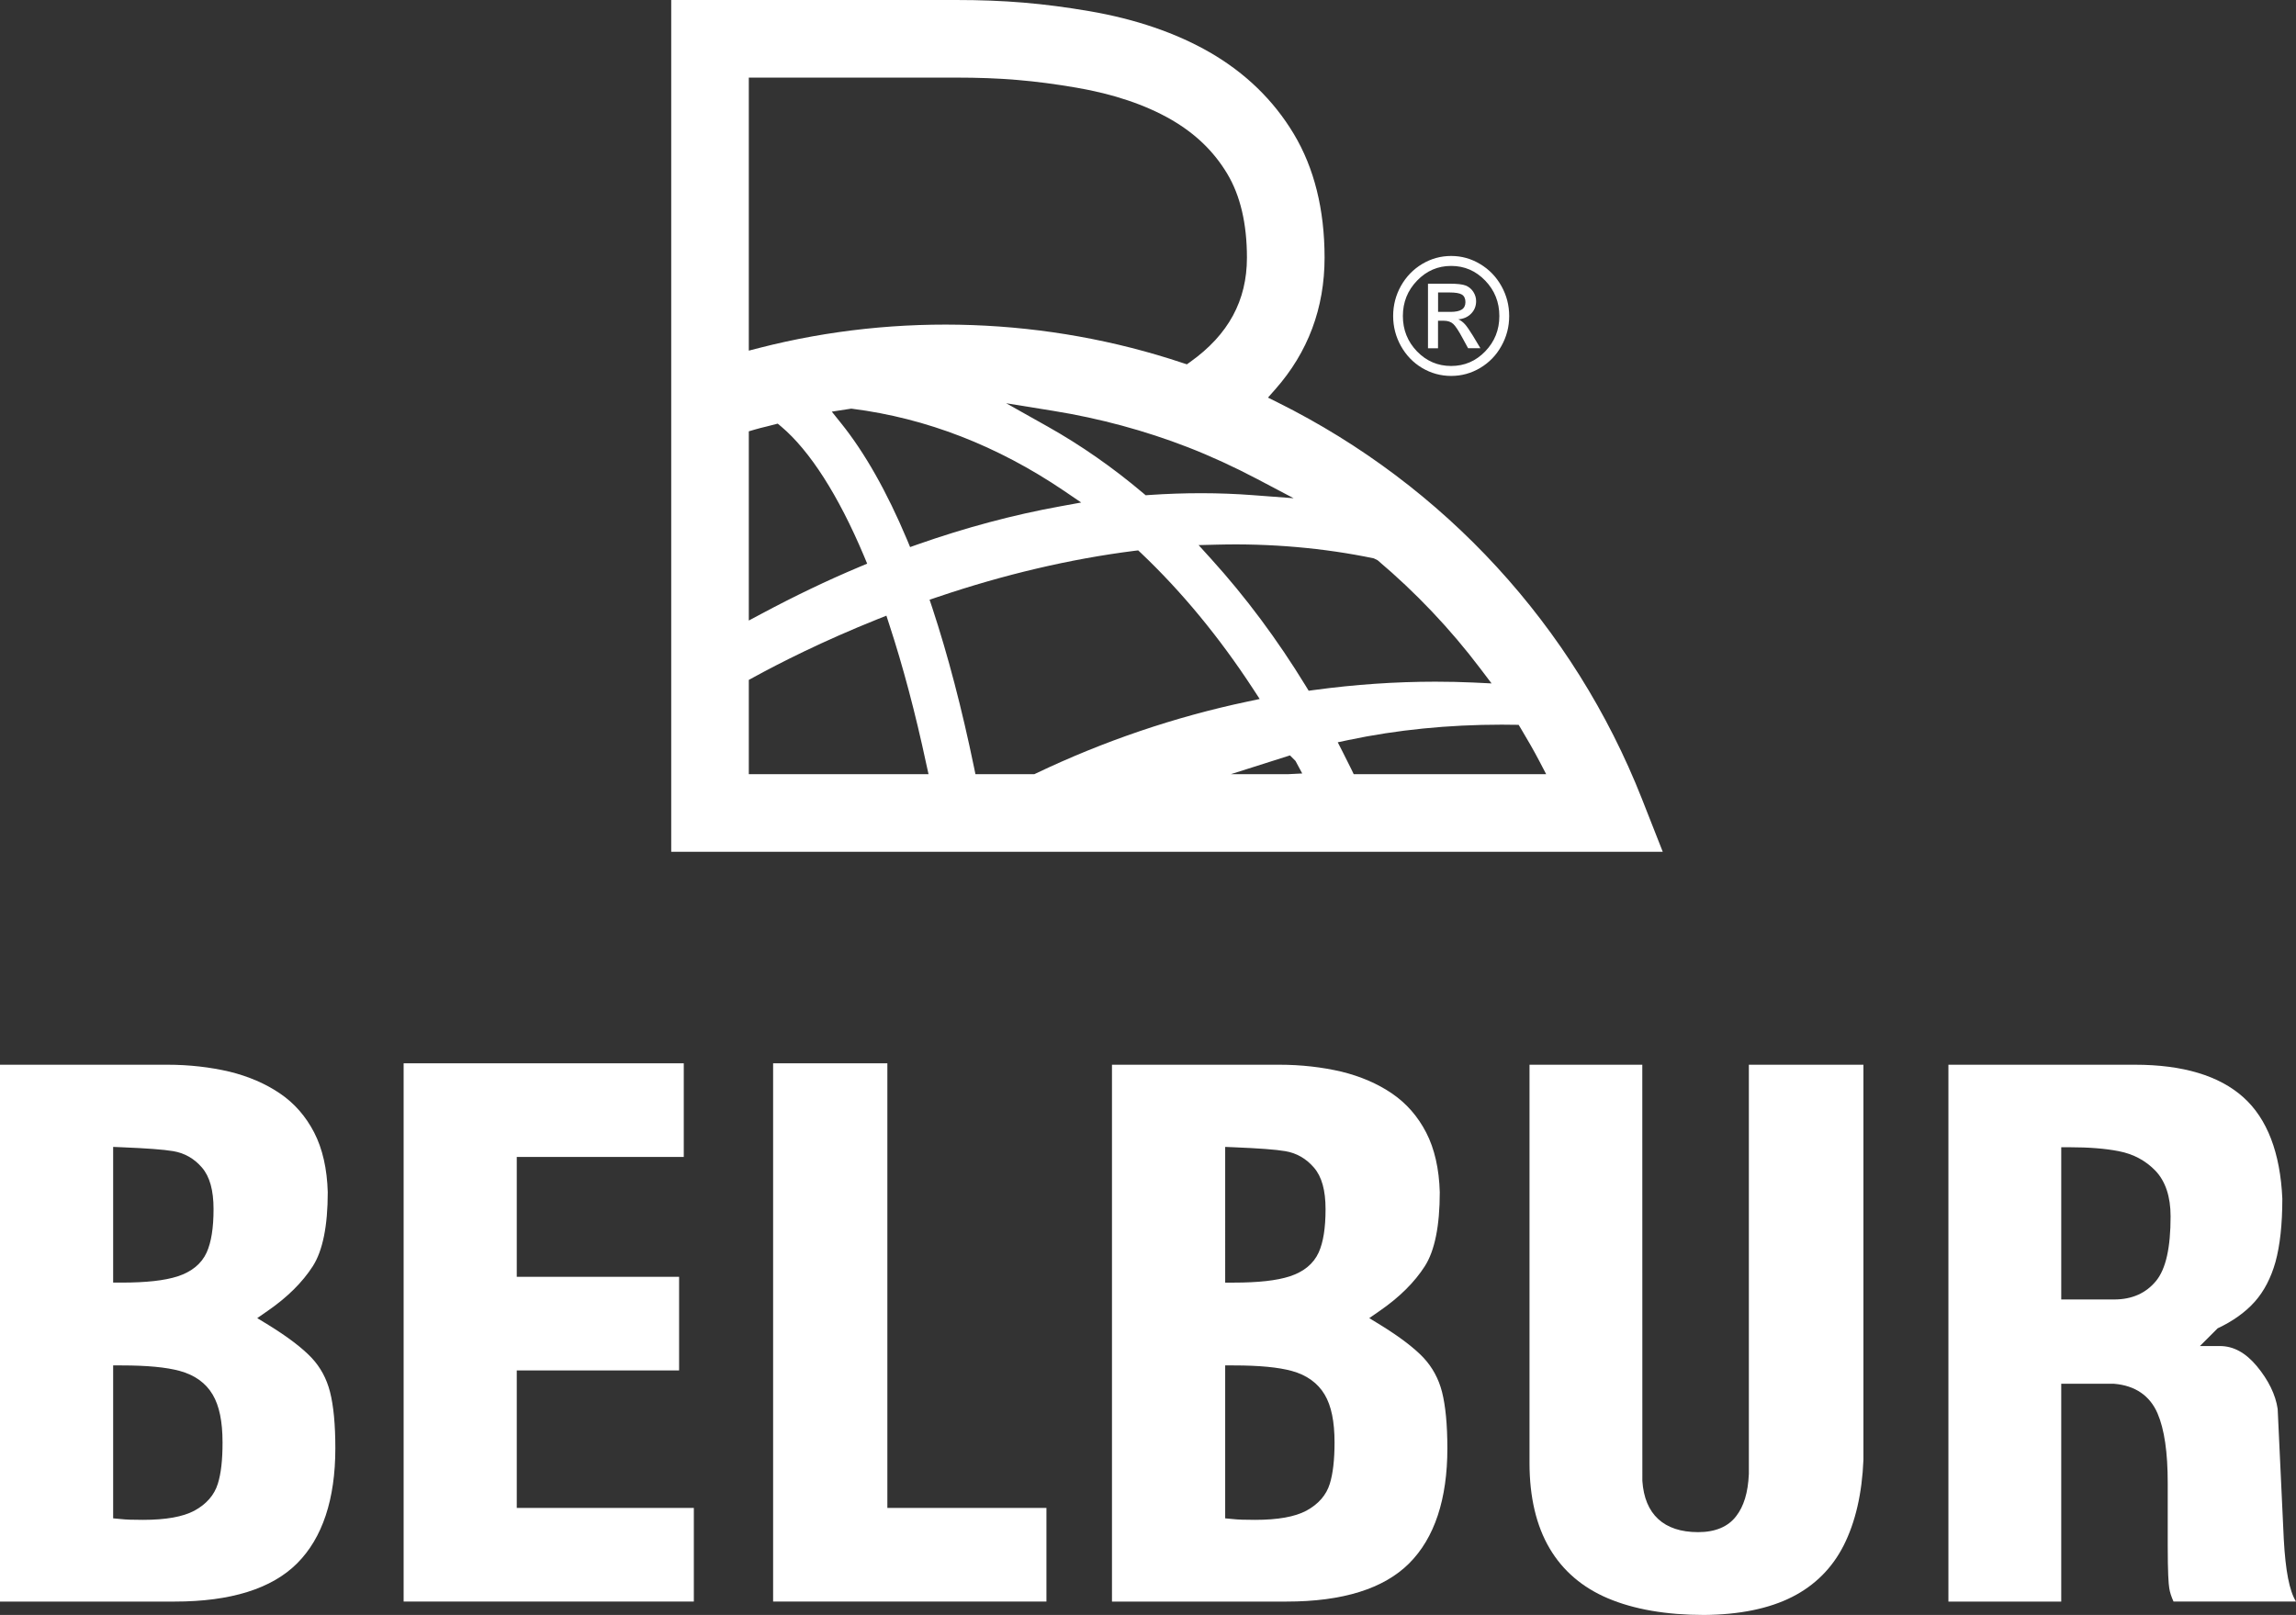
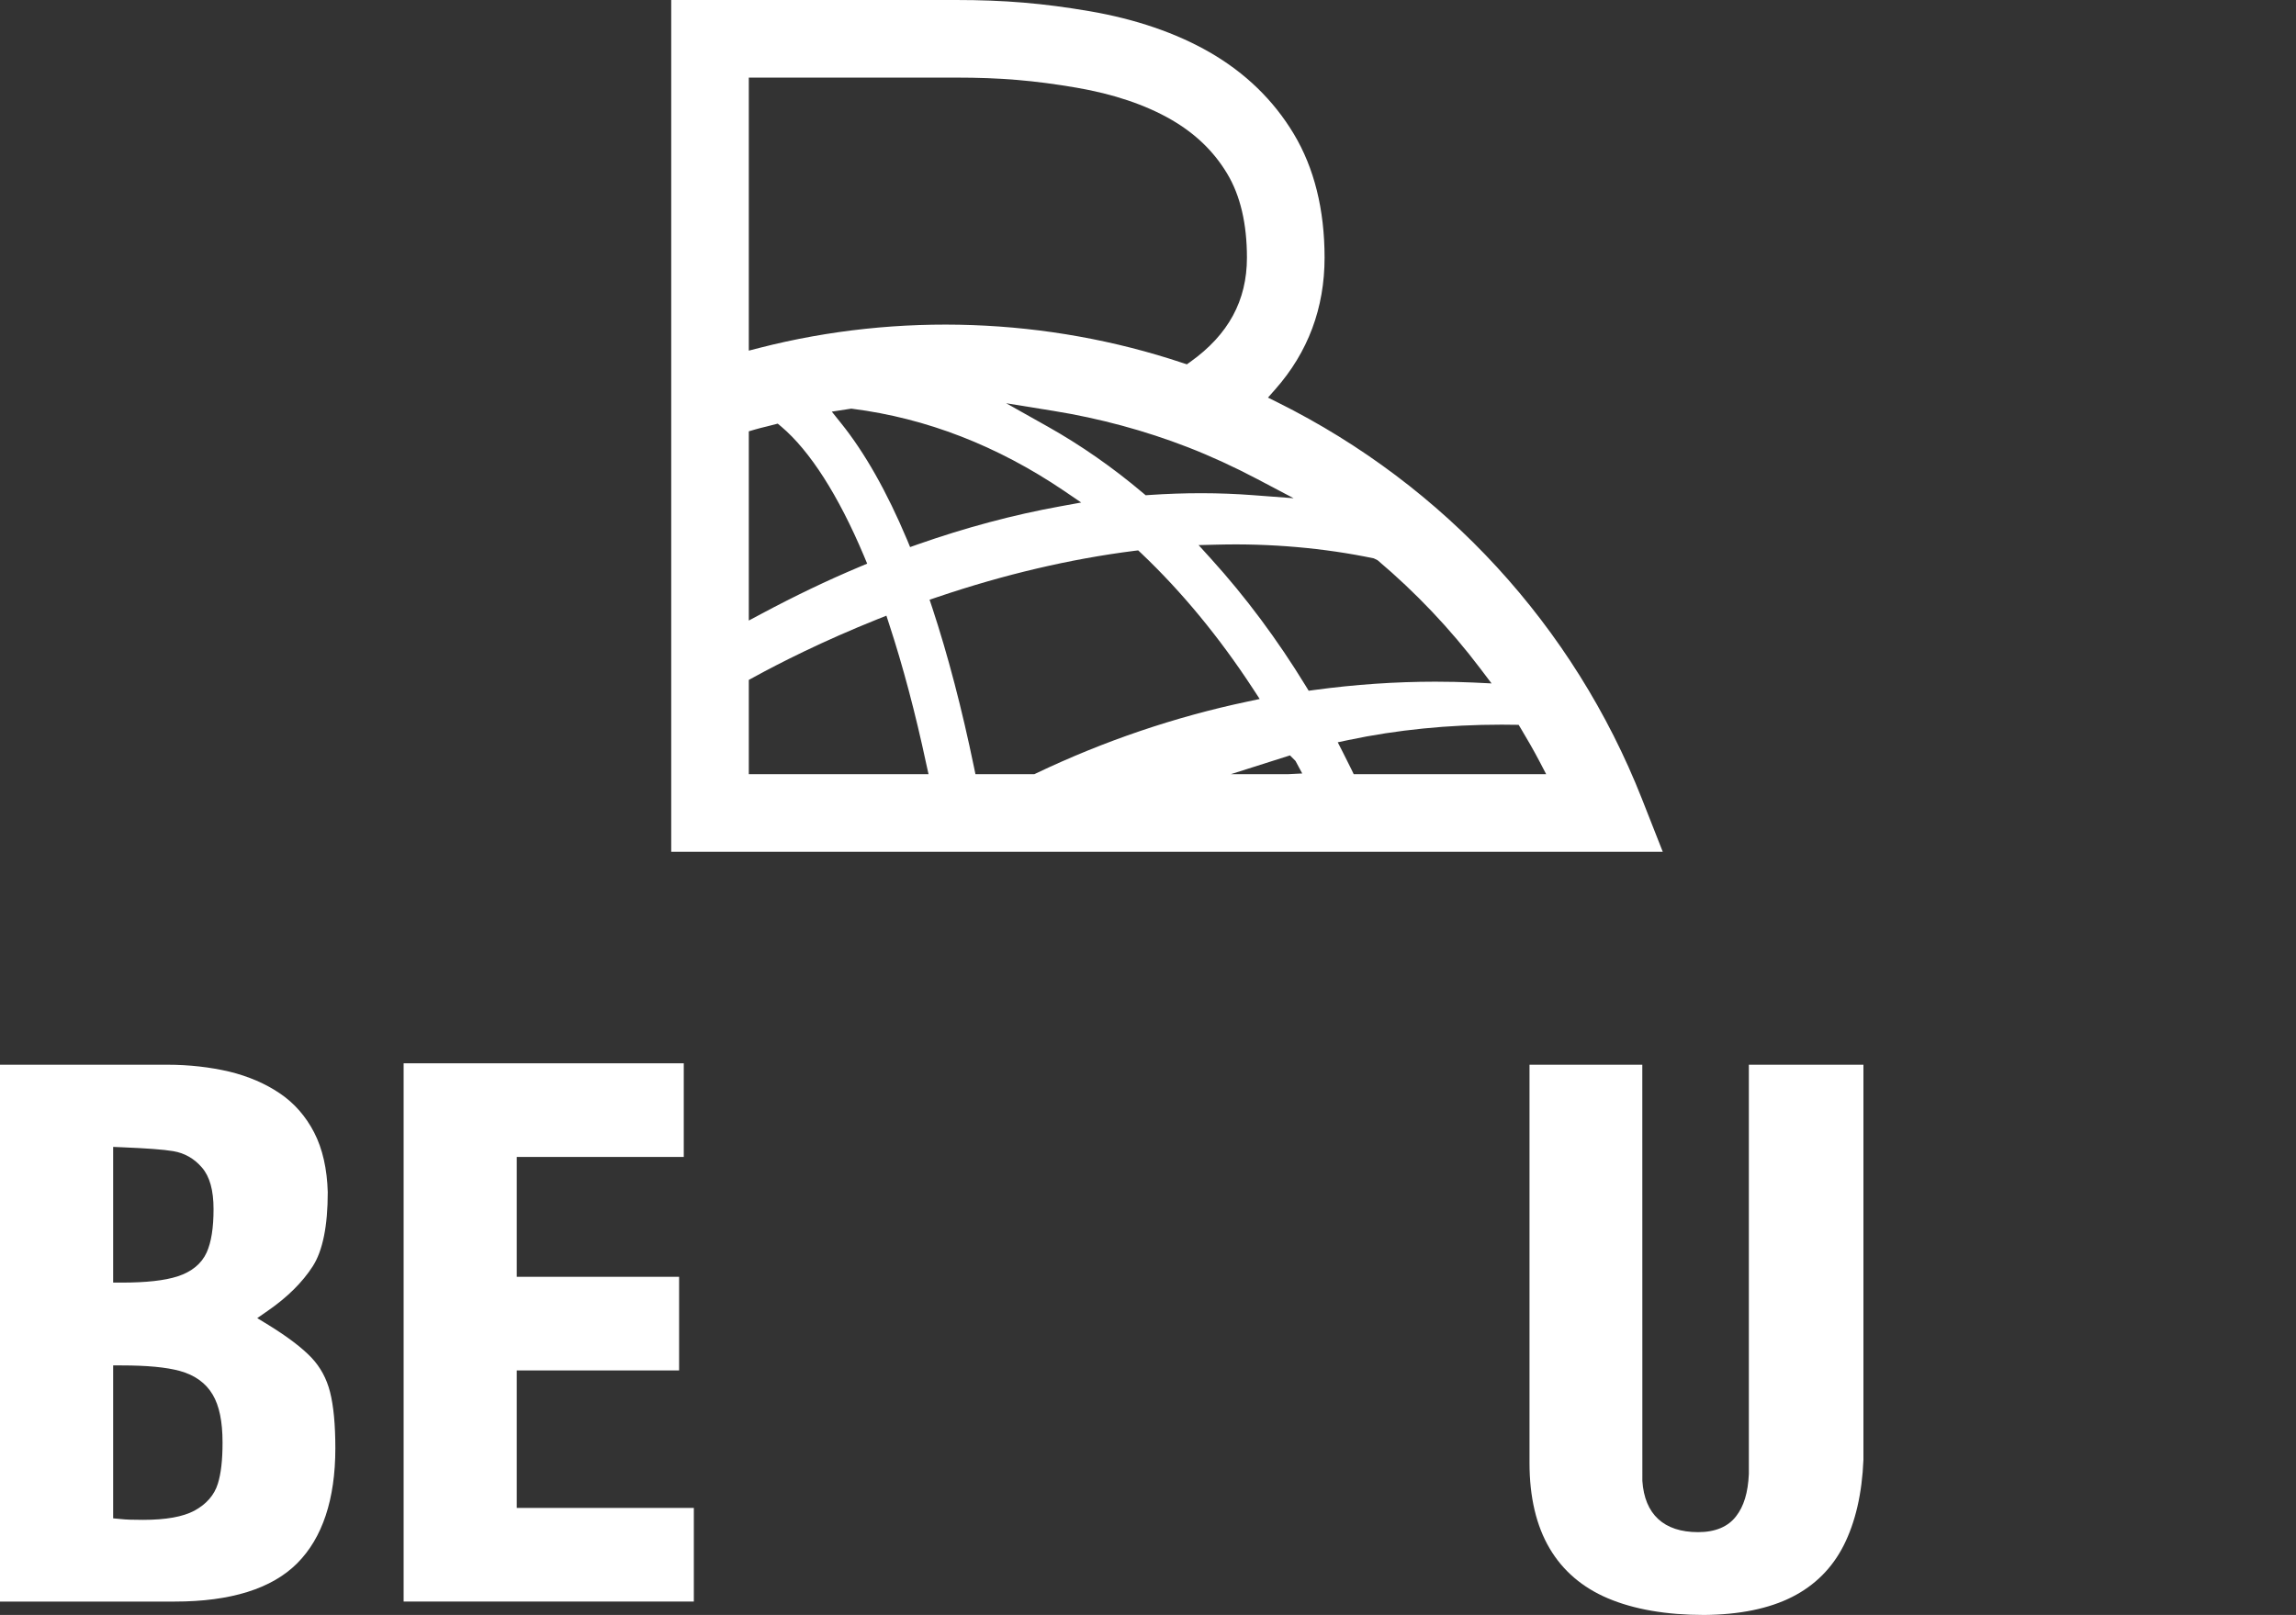
<svg xmlns="http://www.w3.org/2000/svg" version="1.1" id="Calque_1" x="0px" y="0px" width="119.496px" height="84.075px" viewBox="0 0 119.496 84.075" enable-background="new 0 0 119.496 84.075" xml:space="preserve">
  <rect x="0" y="0" width="119.496" height="84.075" fill="#333333" stroke="none" />
  <g>
-     <path fill="#FFFFFF" d="M74.844,15.226L74.844,15.226h0.6c0.307,0,0.523,0.036,0.641,0.11c0.121,0.076,0.184,0.205,0.184,0.391   c0,0.176-0.063,0.305-0.188,0.387c-0.125,0.082-0.323,0.123-0.596,0.123h-0.64V15.226z M74.844,16.699h0.313   c0.199,0,0.359,0.057,0.48,0.168c0.119,0.112,0.281,0.357,0.483,0.735l0.287,0.527h0.641l-0.394-0.657   c-0.166-0.271-0.301-0.467-0.408-0.589c-0.11-0.12-0.225-0.207-0.348-0.259c0.271-0.021,0.496-0.121,0.668-0.297   c0.174-0.177,0.259-0.395,0.259-0.649c0-0.173-0.049-0.333-0.146-0.486c-0.1-0.152-0.232-0.261-0.395-0.327   c-0.166-0.065-0.445-0.096-0.842-0.096h-1.122v3.361h0.522V16.699z" />
-     <path fill="#FFFFFF" d="M73.752,14.61L73.752,14.61c0.49-0.511,1.083-0.766,1.772-0.766c0.695,0,1.284,0.255,1.776,0.766   c0.489,0.507,0.734,1.124,0.734,1.842c0,0.716-0.242,1.329-0.734,1.839c-0.489,0.508-1.08,0.762-1.776,0.762   c-0.691,0-1.284-0.252-1.776-0.76c-0.487-0.506-0.735-1.12-0.735-1.841C73.013,15.733,73.261,15.117,73.752,14.61 M74.013,19.156   c0.466,0.276,0.972,0.415,1.512,0.415c0.543,0,1.048-0.139,1.515-0.418c0.466-0.279,0.834-0.658,1.1-1.139   c0.271-0.481,0.406-1.001,0.406-1.562c0-0.559-0.136-1.081-0.406-1.562c-0.269-0.482-0.638-0.864-1.105-1.143   c-0.467-0.281-0.968-0.421-1.509-0.421c-0.54,0-1.039,0.138-1.509,0.417c-0.466,0.279-0.833,0.661-1.105,1.142   c-0.269,0.483-0.405,1.002-0.405,1.566c0,0.56,0.137,1.082,0.404,1.562C73.182,18.496,73.547,18.877,74.013,19.156z" />
    <path fill="#FFFFFF" d="M11.336,77.247L11.336,77.247c-0.183,0.589-0.596,1.061-1.223,1.402c-0.599,0.316-1.471,0.475-2.673,0.475   c-0.504,0-0.89-0.011-1.152-0.042l-0.399-0.037v-7.961h0.444c1.329,0,2.319,0.095,3.027,0.288c0.776,0.214,1.353,0.628,1.708,1.231   c0.345,0.581,0.514,1.397,0.514,2.493C11.583,76.016,11.503,76.717,11.336,77.247 M5.889,59.708L5.889,59.708l0.46,0.019   c1.287,0.053,2.158,0.116,2.667,0.202c0.592,0.1,1.092,0.386,1.495,0.854c0.406,0.471,0.603,1.182,0.603,2.166   c0,0.98-0.119,1.721-0.358,2.254c-0.267,0.587-0.778,1.006-1.518,1.247c-0.673,0.215-1.623,0.322-2.906,0.322H5.889V59.708z    M16.213,70.683c-0.487-0.514-1.243-1.089-2.245-1.707l-0.58-0.354l0.558-0.388c1.012-0.7,1.795-1.478,2.33-2.309   c0.519-0.805,0.782-2.103,0.782-3.861c-0.035-1.215-0.272-2.262-0.708-3.107c-0.432-0.837-1.027-1.519-1.771-2.025   c-0.758-0.518-1.644-0.897-2.634-1.14c-1.007-0.237-2.101-0.362-3.245-0.362H0v27.948h9.094c2.905,0,5.047-0.667,6.368-1.988   c1.32-1.32,1.991-3.338,1.991-5.995c0-1.223-0.092-2.21-0.277-2.932C17,71.772,16.677,71.176,16.213,70.683z" />
    <polygon fill="#FFFFFF" points="36.111,78.503 26.895,78.503 26.895,71.345 35.344,71.345 35.344,66.471 26.895,66.471    26.895,60.231 35.587,60.231 35.587,55.356 21.007,55.356 21.007,83.377 36.111,83.377  " />
-     <polygon fill="#FFFFFF" points="54.462,78.503 46.183,78.503 46.183,55.356 40.237,55.356 40.237,83.377 54.462,83.377  " />
-     <path fill="#FFFFFF" d="M69.211,77.242L69.211,77.242c-0.182,0.594-0.594,1.065-1.224,1.407c-0.598,0.316-1.471,0.475-2.672,0.475   c-0.509,0-0.893-0.011-1.153-0.042l-0.397-0.037v-7.961h0.442c1.328,0,2.318,0.095,3.027,0.288   c0.776,0.214,1.349,0.628,1.709,1.231c0.346,0.586,0.514,1.399,0.514,2.493C69.457,75.996,69.374,76.717,69.211,77.242    M63.765,59.708L63.765,59.708l0.46,0.019c1.288,0.053,2.161,0.116,2.665,0.202c0.589,0.098,1.09,0.386,1.492,0.853   c0.411,0.473,0.607,1.184,0.607,2.168c0,0.98-0.118,1.721-0.358,2.254c-0.267,0.587-0.776,1.006-1.517,1.247   c-0.673,0.215-1.624,0.322-2.907,0.322h-0.442V59.708z M75.05,72.462c-0.175-0.684-0.5-1.282-0.964-1.779   c-0.486-0.514-1.242-1.089-2.244-1.707l-0.579-0.354l0.559-0.388c1.012-0.7,1.796-1.478,2.329-2.309   c0.519-0.805,0.782-2.103,0.782-3.861c-0.034-1.215-0.272-2.262-0.709-3.107c-0.43-0.833-1.026-1.516-1.772-2.026   c-0.757-0.517-1.644-0.896-2.632-1.139c-1.009-0.237-2.101-0.362-3.246-0.362h-8.701v27.948h9.094c2.907,0,5.049-0.667,6.372-1.988   c1.321-1.32,1.99-3.338,1.99-5.995C75.328,74.171,75.233,73.184,75.05,72.462z" />
    <path fill="#FFFFFF" d="M91.019,76.746c-0.044,0.963-0.26,1.672-0.661,2.187c-0.418,0.55-1.087,0.831-1.979,0.831   c-1.782,0-2.787-0.926-2.902-2.671l-0.003-21.663h-5.87v20.736c0,1.773,0.353,3.271,1.048,4.445   c0.686,1.163,1.704,2.035,3.028,2.596c1.357,0.576,3.044,0.868,5.017,0.868c1.836-0.015,3.378-0.33,4.578-0.94   c1.18-0.598,2.081-1.499,2.678-2.676c0.61-1.203,0.959-2.704,1.03-4.463V55.429h-5.963V76.746z" />
-     <path fill="#FFFFFF" d="M112.217,66.681L112.217,66.681c-0.528,0.645-1.261,0.97-2.187,0.97h-2.752v-7.925h0.445   c0.992,0,1.85,0.067,2.548,0.205c0.762,0.146,1.401,0.491,1.911,1.019c0.521,0.55,0.787,1.348,0.787,2.372   C112.97,64.957,112.724,66.055,112.217,66.681 M118.861,80.15l-0.319-6.8c-0.106-0.734-0.476-1.497-1.089-2.234   c-0.587-0.7-1.215-1.041-1.921-1.041h-1.037l0.922-0.922c0.793-0.372,1.442-0.836,1.933-1.386c0.479-0.538,0.843-1.234,1.077-2.065   c0.236-0.859,0.358-1.965,0.358-3.299c-0.106-2.385-0.787-4.169-2.031-5.28c-1.248-1.122-3.145-1.693-5.637-1.693h-9.711v27.948   h5.872V72.04h2.752c1.096,0.091,1.862,0.62,2.259,1.539c0.358,0.833,0.531,2.024,0.531,3.635v3.229c0,1.445,0.043,2.01,0.079,2.232   c0.033,0.22,0.109,0.452,0.223,0.702h6.374C119.149,82.811,118.952,81.782,118.861,80.15z" />
    <path fill="#FFFFFF" d="M70.454,40.303L70.454,40.303l-0.12-0.251c-0.146-0.299-0.297-0.595-0.446-0.891l-0.264-0.517l0.566-0.12   c2.506-0.528,5.184-0.798,7.965-0.798l0.883,0.009l0.129,0.213c0.336,0.561,0.663,1.127,0.966,1.708l0.338,0.647H70.454z    M68.11,35.96L68.11,35.96l-0.15-0.246c-1.481-2.423-3.14-4.648-4.928-6.619l-0.65-0.717l0.97-0.024   c2.766-0.071,5.544,0.171,8.146,0.714l0.197,0.096c1.986,1.678,3.793,3.581,5.361,5.658l0.573,0.757l-0.945-0.046   c-0.608-0.028-1.271-0.044-1.981-0.044c-2.068,0-4.19,0.145-6.307,0.433L68.11,35.96z M67.055,40.303L67.055,40.303h-2.992   l3.075-0.977l0.287,0.289l0.35,0.652L67.055,40.303z M53.833,40.303L53.833,40.303h-3.066l-0.073-0.354   c-0.626-3.035-1.357-5.831-2.174-8.31l-0.14-0.417l0.419-0.142c3.468-1.174,6.911-1.982,10.23-2.402l0.208-0.025l0.154,0.144   c2.111,2.004,4.068,4.376,5.815,7.049l0.355,0.543l-0.632,0.135c-3.786,0.799-7.486,2.057-11.007,3.738L53.833,40.303z    M38.972,40.303L38.972,40.303v-4.906l0.231-0.126c1.365-0.75,3.604-1.888,6.489-3.044l0.441-0.175l0.146,0.45   c0.715,2.179,1.364,4.624,1.928,7.266l0.119,0.535H38.972z M38.972,22.455L38.972,22.455l0.319-0.094   c0.197-0.058,0.398-0.108,0.597-0.155l0.589-0.151l0.178,0.148c1.494,1.26,2.982,3.588,4.306,6.73l0.171,0.41l-0.408,0.172   c-1.663,0.698-3.378,1.521-5.098,2.441l-0.654,0.349V22.455z M38.972,4.04L38.972,4.04h10.785c2.301,0,4.061,0.146,6.277,0.526   c1.921,0.33,3.574,0.888,4.912,1.656c1.269,0.734,2.226,1.656,2.925,2.822c0.682,1.136,1.026,2.604,1.026,4.368   c0,2.235-0.963,4.011-2.942,5.424l-0.184,0.131l-0.215-0.07c-7.035-2.353-14.78-2.645-22.03-0.786l-0.554,0.143V4.04z    M56.271,26.161L56.271,26.161l-1.07,0.195c-2.458,0.444-4.959,1.114-7.438,1.985l-0.396,0.14l-0.159-0.384   c-1.05-2.499-2.207-4.54-3.435-6.066l-0.482-0.601l1.014-0.156l0.061,0.008c3.843,0.488,7.546,1.925,11.007,4.268L56.271,26.161z    M67.328,25.938L67.328,25.938l-2.133-0.161c-1.722-0.132-3.546-0.134-5.389-0.007l-0.178,0.013l-0.139-0.116   c-1.568-1.327-3.233-2.486-4.944-3.45l-2.179-1.224l2.466,0.399c2.405,0.389,4.758,1.025,6.991,1.891   c1.187,0.462,2.399,1.019,3.609,1.656L67.328,25.938z M85.452,41.582c-3.541-8.981-10.268-16.306-18.942-20.625l-0.518-0.258   l0.382-0.433c1.702-1.925,2.564-4.23,2.564-6.854c0-2.503-0.54-4.671-1.604-6.443c-1.05-1.751-2.522-3.178-4.375-4.246   c-1.751-1.007-3.854-1.727-6.245-2.139C54.282,0.168,52.267,0,49.757,0H34.934v44.344h51.605L85.452,41.582z" />
  </g>
</svg>